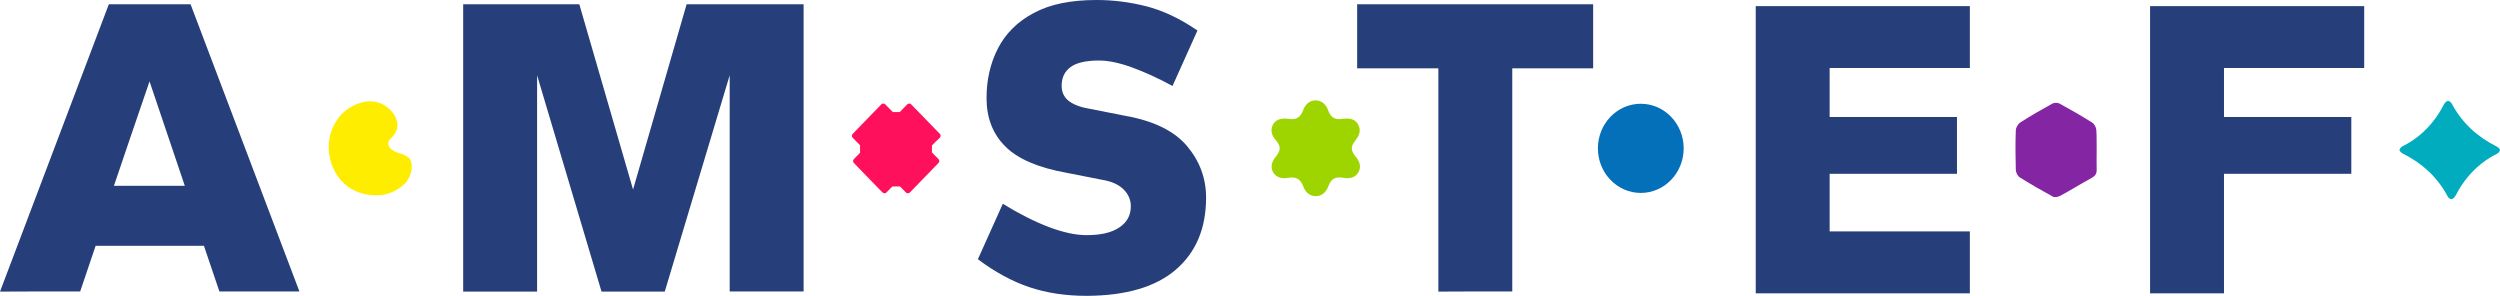
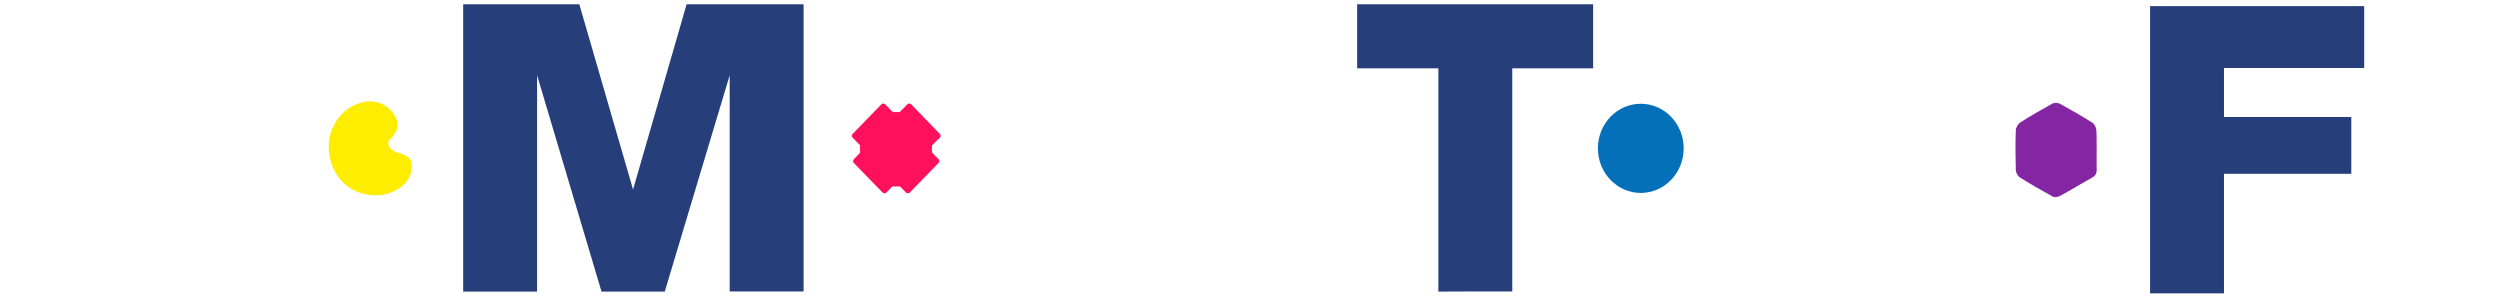
<svg xmlns="http://www.w3.org/2000/svg" viewBox="1926.27 2491.275 147.46 17.45" width="147.46" height="17.45" data-guides="{&quot;vertical&quot;:[],&quot;horizontal&quot;:[]}">
-   <path fill="rgb(38, 63, 122)" stroke="none" fill-opacity="1" stroke-width="0" stroke-opacity="1" baseline-shift="baseline" color="rgb(51, 51, 51)" font-size-adjust="none" class="cls-6" id="tSvg15d582f3513" title="Path 1" d="M 1926.27 2508.475 C 1928.41 2502.825 1930.55 2497.175 1932.69 2491.525C 1934.297 2491.525 1935.903 2491.525 1937.51 2491.525C 1939.65 2497.172 1941.79 2502.818 1943.93 2508.465C 1942.357 2508.465 1940.783 2508.465 1939.21 2508.465C 1938.907 2507.568 1938.603 2506.672 1938.3 2505.775C 1936.17 2505.775 1934.04 2505.775 1931.91 2505.775C 1931.607 2506.672 1931.303 2507.568 1931 2508.465C 1929.423 2508.465 1927.847 2508.465 1926.27 2508.475ZM 1932.99 2502.235 C 1934.383 2502.235 1935.777 2502.235 1937.17 2502.235C 1936.477 2500.182 1935.783 2498.128 1935.09 2496.075C 1934.387 2498.128 1933.683 2500.182 1932.99 2502.235Z" />
  <path fill="rgb(38, 63, 122)" stroke="none" fill-opacity="1" stroke-width="0" stroke-opacity="1" baseline-shift="baseline" color="rgb(51, 51, 51)" font-size-adjust="none" class="cls-6" id="tSvg47873725f3" title="Path 2" d="M 1953.59 2508.475 C 1953.59 2502.825 1953.59 2497.175 1953.59 2491.525C 1955.873 2491.525 1958.157 2491.525 1960.44 2491.525C 1961.497 2495.168 1962.553 2498.812 1963.61 2502.455C 1964.663 2498.812 1965.717 2495.168 1966.77 2491.525C 1969.07 2491.525 1971.37 2491.525 1973.67 2491.525C 1973.67 2497.172 1973.67 2502.818 1973.67 2508.465C 1972.217 2508.465 1970.763 2508.465 1969.31 2508.465C 1969.31 2504.215 1969.31 2499.965 1969.31 2495.715C 1968.033 2499.968 1966.757 2504.222 1965.48 2508.475C 1964.237 2508.475 1962.993 2508.475 1961.75 2508.475C 1960.483 2504.222 1959.217 2499.968 1957.95 2495.715C 1957.95 2499.968 1957.95 2504.222 1957.95 2508.475C 1956.497 2508.475 1955.043 2508.475 1953.59 2508.475Z" />
-   <path fill="rgb(38, 63, 122)" stroke="none" fill-opacity="1" stroke-width="0" stroke-opacity="1" baseline-shift="baseline" color="rgb(51, 51, 51)" font-size-adjust="none" class="cls-6" id="tSvg14bbd027781" title="Path 3" d="M 1990.36 2508.725 C 1989.13 2508.725 1988 2508.555 1986.99 2508.215C 1985.98 2507.875 1984.96 2507.325 1983.95 2506.565C 1984.44 2505.475 1984.93 2504.385 1985.42 2503.295C 1986.38 2503.885 1987.29 2504.345 1988.13 2504.665C 1988.98 2504.985 1989.72 2505.145 1990.36 2505.145C 1991.21 2505.145 1991.85 2504.995 1992.3 2504.685C 1992.75 2504.385 1992.97 2503.965 1992.97 2503.445C 1992.97 2503.055 1992.82 2502.715 1992.53 2502.435C 1992.23 2502.145 1991.81 2501.965 1991.25 2501.875C 1990.557 2501.738 1989.863 2501.602 1989.17 2501.465C 1987.5 2501.165 1986.29 2500.645 1985.56 2499.905C 1984.82 2499.165 1984.46 2498.215 1984.46 2497.055C 1984.46 2495.985 1984.68 2495.015 1985.13 2494.135C 1985.58 2493.255 1986.28 2492.555 1987.24 2492.045C 1988.2 2491.525 1989.43 2491.275 1990.96 2491.275C 1991.92 2491.275 1992.9 2491.395 1993.88 2491.645C 1994.86 2491.895 1995.87 2492.365 1996.9 2493.075C 1996.41 2494.165 1995.92 2495.255 1995.43 2496.345C 1994.58 2495.885 1993.79 2495.525 1993.05 2495.255C 1992.31 2494.985 1991.66 2494.845 1991.1 2494.845C 1990.32 2494.845 1989.76 2494.975 1989.41 2495.235C 1989.06 2495.495 1988.89 2495.865 1988.89 2496.335C 1988.89 2496.725 1989.04 2497.025 1989.33 2497.245C 1989.63 2497.465 1990.05 2497.615 1990.61 2497.705C 1991.303 2497.842 1991.997 2497.978 1992.69 2498.115C 1994.35 2498.415 1995.55 2499.015 1996.29 2499.895C 1997.03 2500.775 1997.41 2501.785 1997.41 2502.935C 1997.41 2504.745 1996.81 2506.165 1995.62 2507.185C 1994.43 2508.205 1992.68 2508.715 1990.36 2508.725Z" />
  <path fill="rgb(38, 63, 122)" stroke="none" fill-opacity="1" stroke-width="0" stroke-opacity="1" baseline-shift="baseline" color="rgb(51, 51, 51)" font-size-adjust="none" class="cls-6" id="tSvg11c6a861205" title="Path 4" d="M 2011.11 2508.475 C 2011.11 2504.085 2011.11 2499.695 2011.11 2495.305C 2009.513 2495.305 2007.917 2495.305 2006.32 2495.305C 2006.32 2494.045 2006.32 2492.785 2006.32 2491.525C 2010.96 2491.525 2015.6 2491.525 2020.24 2491.525C 2020.24 2492.785 2020.24 2494.045 2020.24 2495.305C 2018.65 2495.305 2017.06 2495.305 2015.47 2495.305C 2015.47 2499.692 2015.47 2504.078 2015.47 2508.465C 2014.017 2508.465 2012.563 2508.465 2011.11 2508.475Z" />
-   <path fill="rgb(38, 63, 122)" stroke="none" fill-opacity="1" stroke-width="0" stroke-opacity="1" baseline-shift="baseline" color="rgb(51, 51, 51)" font-size-adjust="none" class="cls-6" id="tSvg16eaeb70f50" title="Path 5" d="M 2029.83 2508.575 C 2029.83 2502.928 2029.83 2497.282 2029.83 2491.635C 2034.04 2491.635 2038.25 2491.635 2042.46 2491.635C 2042.46 2492.852 2042.46 2494.068 2042.46 2495.285C 2039.703 2495.285 2036.947 2495.285 2034.19 2495.285C 2034.19 2496.248 2034.19 2497.212 2034.19 2498.175C 2036.693 2498.175 2039.197 2498.175 2041.7 2498.175C 2041.7 2499.292 2041.7 2500.408 2041.7 2501.525C 2039.197 2501.525 2036.693 2501.525 2034.19 2501.525C 2034.19 2502.658 2034.19 2503.792 2034.19 2504.925C 2036.947 2504.925 2039.703 2504.925 2042.46 2504.925C 2042.46 2506.142 2042.46 2507.358 2042.46 2508.575C 2038.25 2508.575 2034.04 2508.575 2029.83 2508.575Z" />
  <path fill="rgb(38, 63, 122)" stroke="none" fill-opacity="1" stroke-width="0" stroke-opacity="1" baseline-shift="baseline" color="rgb(51, 51, 51)" font-size-adjust="none" class="cls-6" id="tSvge1842424e6" title="Path 6" d="M 2053.09 2508.575 C 2053.09 2502.928 2053.09 2497.282 2053.09 2491.635C 2057.3 2491.635 2061.51 2491.635 2065.72 2491.635C 2065.72 2492.852 2065.72 2494.068 2065.72 2495.285C 2062.963 2495.285 2060.207 2495.285 2057.45 2495.285C 2057.45 2496.248 2057.45 2497.212 2057.45 2498.175C 2059.953 2498.175 2062.457 2498.175 2064.96 2498.175C 2064.96 2499.292 2064.96 2500.408 2064.96 2501.525C 2062.457 2501.525 2059.953 2501.525 2057.45 2501.525C 2057.45 2503.875 2057.45 2506.225 2057.45 2508.575C 2055.997 2508.575 2054.543 2508.575 2053.09 2508.575Z" />
  <path fill="rgb(132, 38, 164)" stroke="none" fill-opacity="1" stroke-width="0" stroke-opacity="1" baseline-shift="baseline" color="rgb(51, 51, 51)" font-size-adjust="none" class="cls-2" id="tSvg7c555e6070" title="Path 7" d="M 2049.94 2500.155 C 2049.94 2500.525 2049.93 2500.905 2049.94 2501.275C 2049.95 2501.535 2049.84 2501.665 2049.62 2501.785C 2049.01 2502.115 2048.42 2502.485 2047.81 2502.815C 2047.68 2502.885 2047.47 2502.935 2047.36 2502.875C 2046.7 2502.515 2046.04 2502.135 2045.4 2501.735C 2045.28 2501.655 2045.18 2501.455 2045.17 2501.305C 2045.15 2500.525 2045.14 2499.755 2045.17 2498.975C 2045.17 2498.805 2045.3 2498.585 2045.44 2498.495C 2046.05 2498.105 2046.69 2497.735 2047.33 2497.385C 2047.44 2497.325 2047.64 2497.325 2047.75 2497.385C 2048.41 2497.745 2049.06 2498.115 2049.69 2498.515C 2049.81 2498.595 2049.91 2498.795 2049.92 2498.945C 2049.95 2499.345 2049.93 2499.745 2049.94 2500.155Z" />
-   <path fill="rgb(0, 172, 190)" stroke="none" fill-opacity="1" stroke-width="0" stroke-opacity="1" baseline-shift="baseline" color="rgb(51, 51, 51)" font-size-adjust="none" class="cls-7" id="tSvg46815e47e4" title="Path 8" d="M 2073.53 2499.915 C 2072.39 2499.345 2071.49 2498.525 2070.89 2497.395C 2070.85 2497.315 2070.74 2497.225 2070.67 2497.225C 2070.59 2497.225 2070.49 2497.325 2070.44 2497.405C 2070.32 2497.595 2070.23 2497.805 2070.1 2497.995C 2069.56 2498.815 2068.87 2499.465 2067.98 2499.905C 2067.9 2499.945 2067.81 2500.045 2067.8 2500.125C 2067.82 2500.205 2067.92 2500.295 2068 2500.335C 2069.14 2500.905 2070.04 2501.725 2070.64 2502.855C 2070.68 2502.935 2070.79 2503.025 2070.86 2503.025C 2070.94 2503.025 2071.04 2502.925 2071.09 2502.845C 2071.21 2502.655 2071.3 2502.445 2071.43 2502.255C 2071.97 2501.435 2072.66 2500.785 2073.55 2500.345C 2073.63 2500.305 2073.72 2500.205 2073.73 2500.125C 2073.71 2500.045 2073.61 2499.955 2073.53 2499.915Z" />
-   <path fill="rgb(158, 212, 0)" stroke="none" fill-opacity="1" stroke-width="0" stroke-opacity="1" baseline-shift="baseline" color="rgb(51, 51, 51)" font-size-adjust="none" class="cls-1" id="tSvge232bcdd1d" title="Path 9" d="M 2006.21 2499.555 C 2006.44 2499.305 2006.57 2498.955 2006.38 2498.615C 2006.19 2498.275 2005.82 2498.235 2005.49 2498.285C 2005.03 2498.355 2004.77 2498.235 2004.61 2497.785C 2004.5 2497.475 2004.26 2497.195 2003.87 2497.195C 2003.87 2497.195 2003.87 2497.195 2003.87 2497.195C 2003.87 2497.195 2003.87 2497.195 2003.87 2497.195C 2003.48 2497.195 2003.24 2497.475 2003.13 2497.785C 2002.97 2498.225 2002.71 2498.355 2002.25 2498.285C 2001.92 2498.235 2001.55 2498.285 2001.36 2498.615C 2001.17 2498.955 2001.3 2499.305 2001.53 2499.555C 2001.84 2499.905 2001.81 2500.165 2001.53 2500.505C 2001.31 2500.765 2001.17 2501.105 2001.37 2501.445C 2001.56 2501.765 2001.92 2501.825 2002.24 2501.765C 2002.71 2501.685 2002.97 2501.815 2003.14 2502.265C 2003.25 2502.575 2003.49 2502.845 2003.88 2502.845C 2004.27 2502.845 2004.5 2502.575 2004.62 2502.265C 2004.78 2501.815 2005.04 2501.675 2005.52 2501.765C 2005.85 2501.825 2006.2 2501.765 2006.39 2501.445C 2006.59 2501.105 2006.45 2500.765 2006.23 2500.505C 2005.94 2500.165 2005.92 2499.905 2006.23 2499.555C 2006.223 2499.555 2006.217 2499.555 2006.21 2499.555Z" />
  <path fill="rgb(255, 237, 0)" stroke="none" fill-opacity="1" stroke-width="0" stroke-opacity="1" baseline-shift="baseline" color="rgb(51, 51, 51)" font-size-adjust="none" class="cls-4" id="tSvg16a2cfff676" title="Path 10" d="M 1949.21 2499.895 C 1949.21 2499.895 1949.15 2499.745 1949.19 2499.615C 1949.22 2499.535 1949.26 2499.505 1949.32 2499.445C 1949.48 2499.295 1949.59 2499.125 1949.63 2499.035C 1949.72 2498.865 1949.71 2498.695 1949.71 2498.585C 1949.69 2498.115 1949.27 2497.645 1948.82 2497.415C 1947.98 2496.995 1947.09 2497.505 1946.94 2497.605C 1946.14 2498.065 1945.86 2498.865 1945.79 2499.085C 1945.46 2500.125 1945.77 2501.335 1946.53 2502.065C 1947.19 2502.695 1947.96 2502.765 1948.2 2502.785C 1948.43 2502.805 1949.06 2502.845 1949.69 2502.455C 1949.9 2502.325 1950.26 2502.105 1950.44 2501.655C 1950.56 2501.355 1950.64 2500.855 1950.4 2500.595C 1950.34 2500.535 1950.27 2500.495 1950.14 2500.425C 1949.86 2500.285 1949.75 2500.325 1949.51 2500.185C 1949.27 2500.055 1949.22 2499.925 1949.21 2499.895Z" />
  <ellipse baseline-shift="baseline" color="rgb(51, 51, 51)" fill="rgb(0, 109, 184)" font-size-adjust="none" opacity="0.98" stroke-width="0" class="cls-5" cx="2023.05" cy="2500.025" rx="2.53" ry="2.63" id="tSvg3ca9ab39d3" title="Ellipse 1" fill-opacity="1" stroke="none" stroke-opacity="1" style="transform: rotate(0deg); transform-origin: 2023.05px 2500.025px;" />
  <path fill="rgb(255, 16, 93)" stroke="none" fill-opacity="1" stroke-width="0" stroke-opacity="1" baseline-shift="baseline" color="rgb(51, 51, 51)" font-size-adjust="none" class="cls-3" id="tSvg1589b3c589b" title="Path 11" d="M 1981.7 2499.405 C 1981.77 2499.335 1981.77 2499.225 1981.7 2499.165C 1981.14 2498.588 1980.58 2498.012 1980.02 2497.435C 1979.95 2497.365 1979.85 2497.365 1979.78 2497.435C 1979.633 2497.585 1979.487 2497.735 1979.34 2497.885C 1979.203 2497.885 1979.067 2497.885 1978.93 2497.885C 1978.783 2497.735 1978.637 2497.585 1978.49 2497.435C 1978.42 2497.365 1978.32 2497.365 1978.25 2497.435C 1977.69 2498.012 1977.13 2498.588 1976.57 2499.165C 1976.5 2499.235 1976.5 2499.345 1976.57 2499.405C 1976.713 2499.552 1976.857 2499.698 1977 2499.845C 1977 2499.992 1977 2500.138 1977 2500.285C 1976.88 2500.408 1976.76 2500.532 1976.64 2500.655C 1976.57 2500.725 1976.57 2500.835 1976.64 2500.895C 1977.2 2501.472 1977.76 2502.048 1978.32 2502.625C 1978.39 2502.695 1978.49 2502.695 1978.56 2502.625C 1978.673 2502.508 1978.787 2502.392 1978.9 2502.275C 1979.053 2502.275 1979.207 2502.275 1979.36 2502.275C 1979.473 2502.392 1979.587 2502.508 1979.7 2502.625C 1979.77 2502.695 1979.87 2502.695 1979.94 2502.625C 1980.5 2502.048 1981.06 2501.472 1981.62 2500.895C 1981.69 2500.825 1981.69 2500.715 1981.62 2500.655C 1981.493 2500.525 1981.367 2500.395 1981.24 2500.265C 1981.24 2500.128 1981.24 2499.992 1981.24 2499.855C 1981.39 2499.702 1981.54 2499.548 1981.7 2499.405Z" />
  <defs />
</svg>